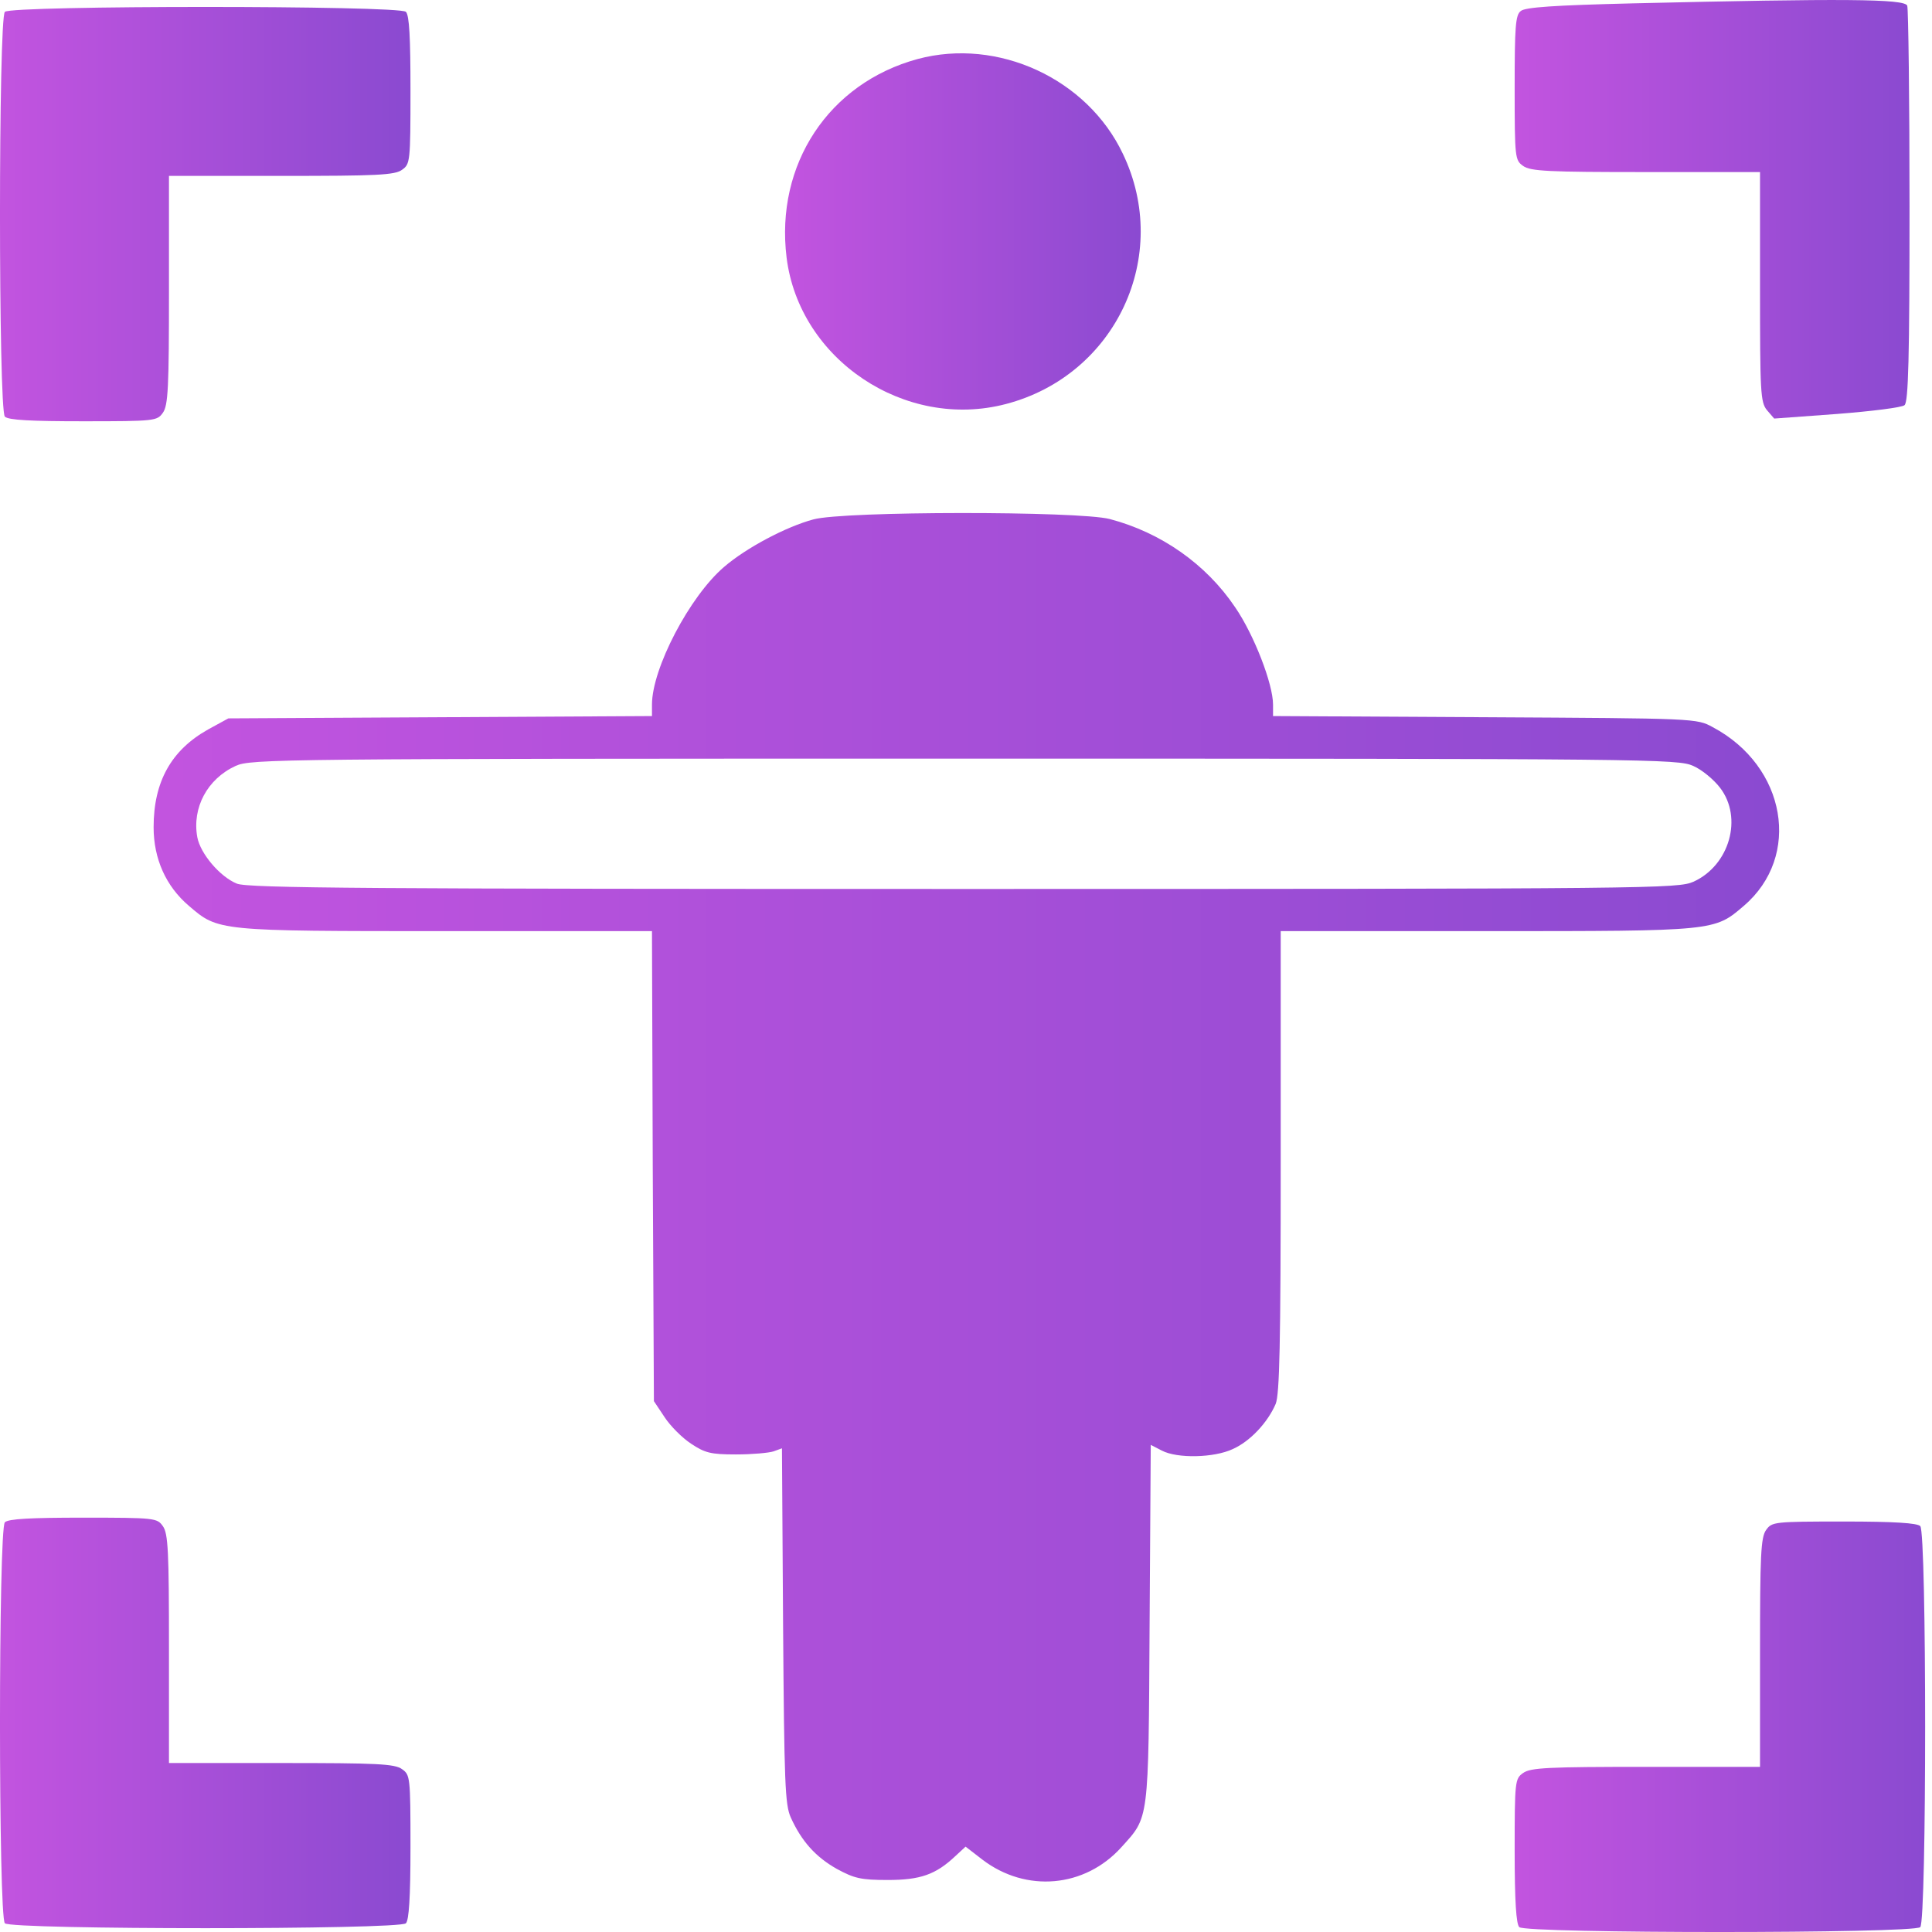
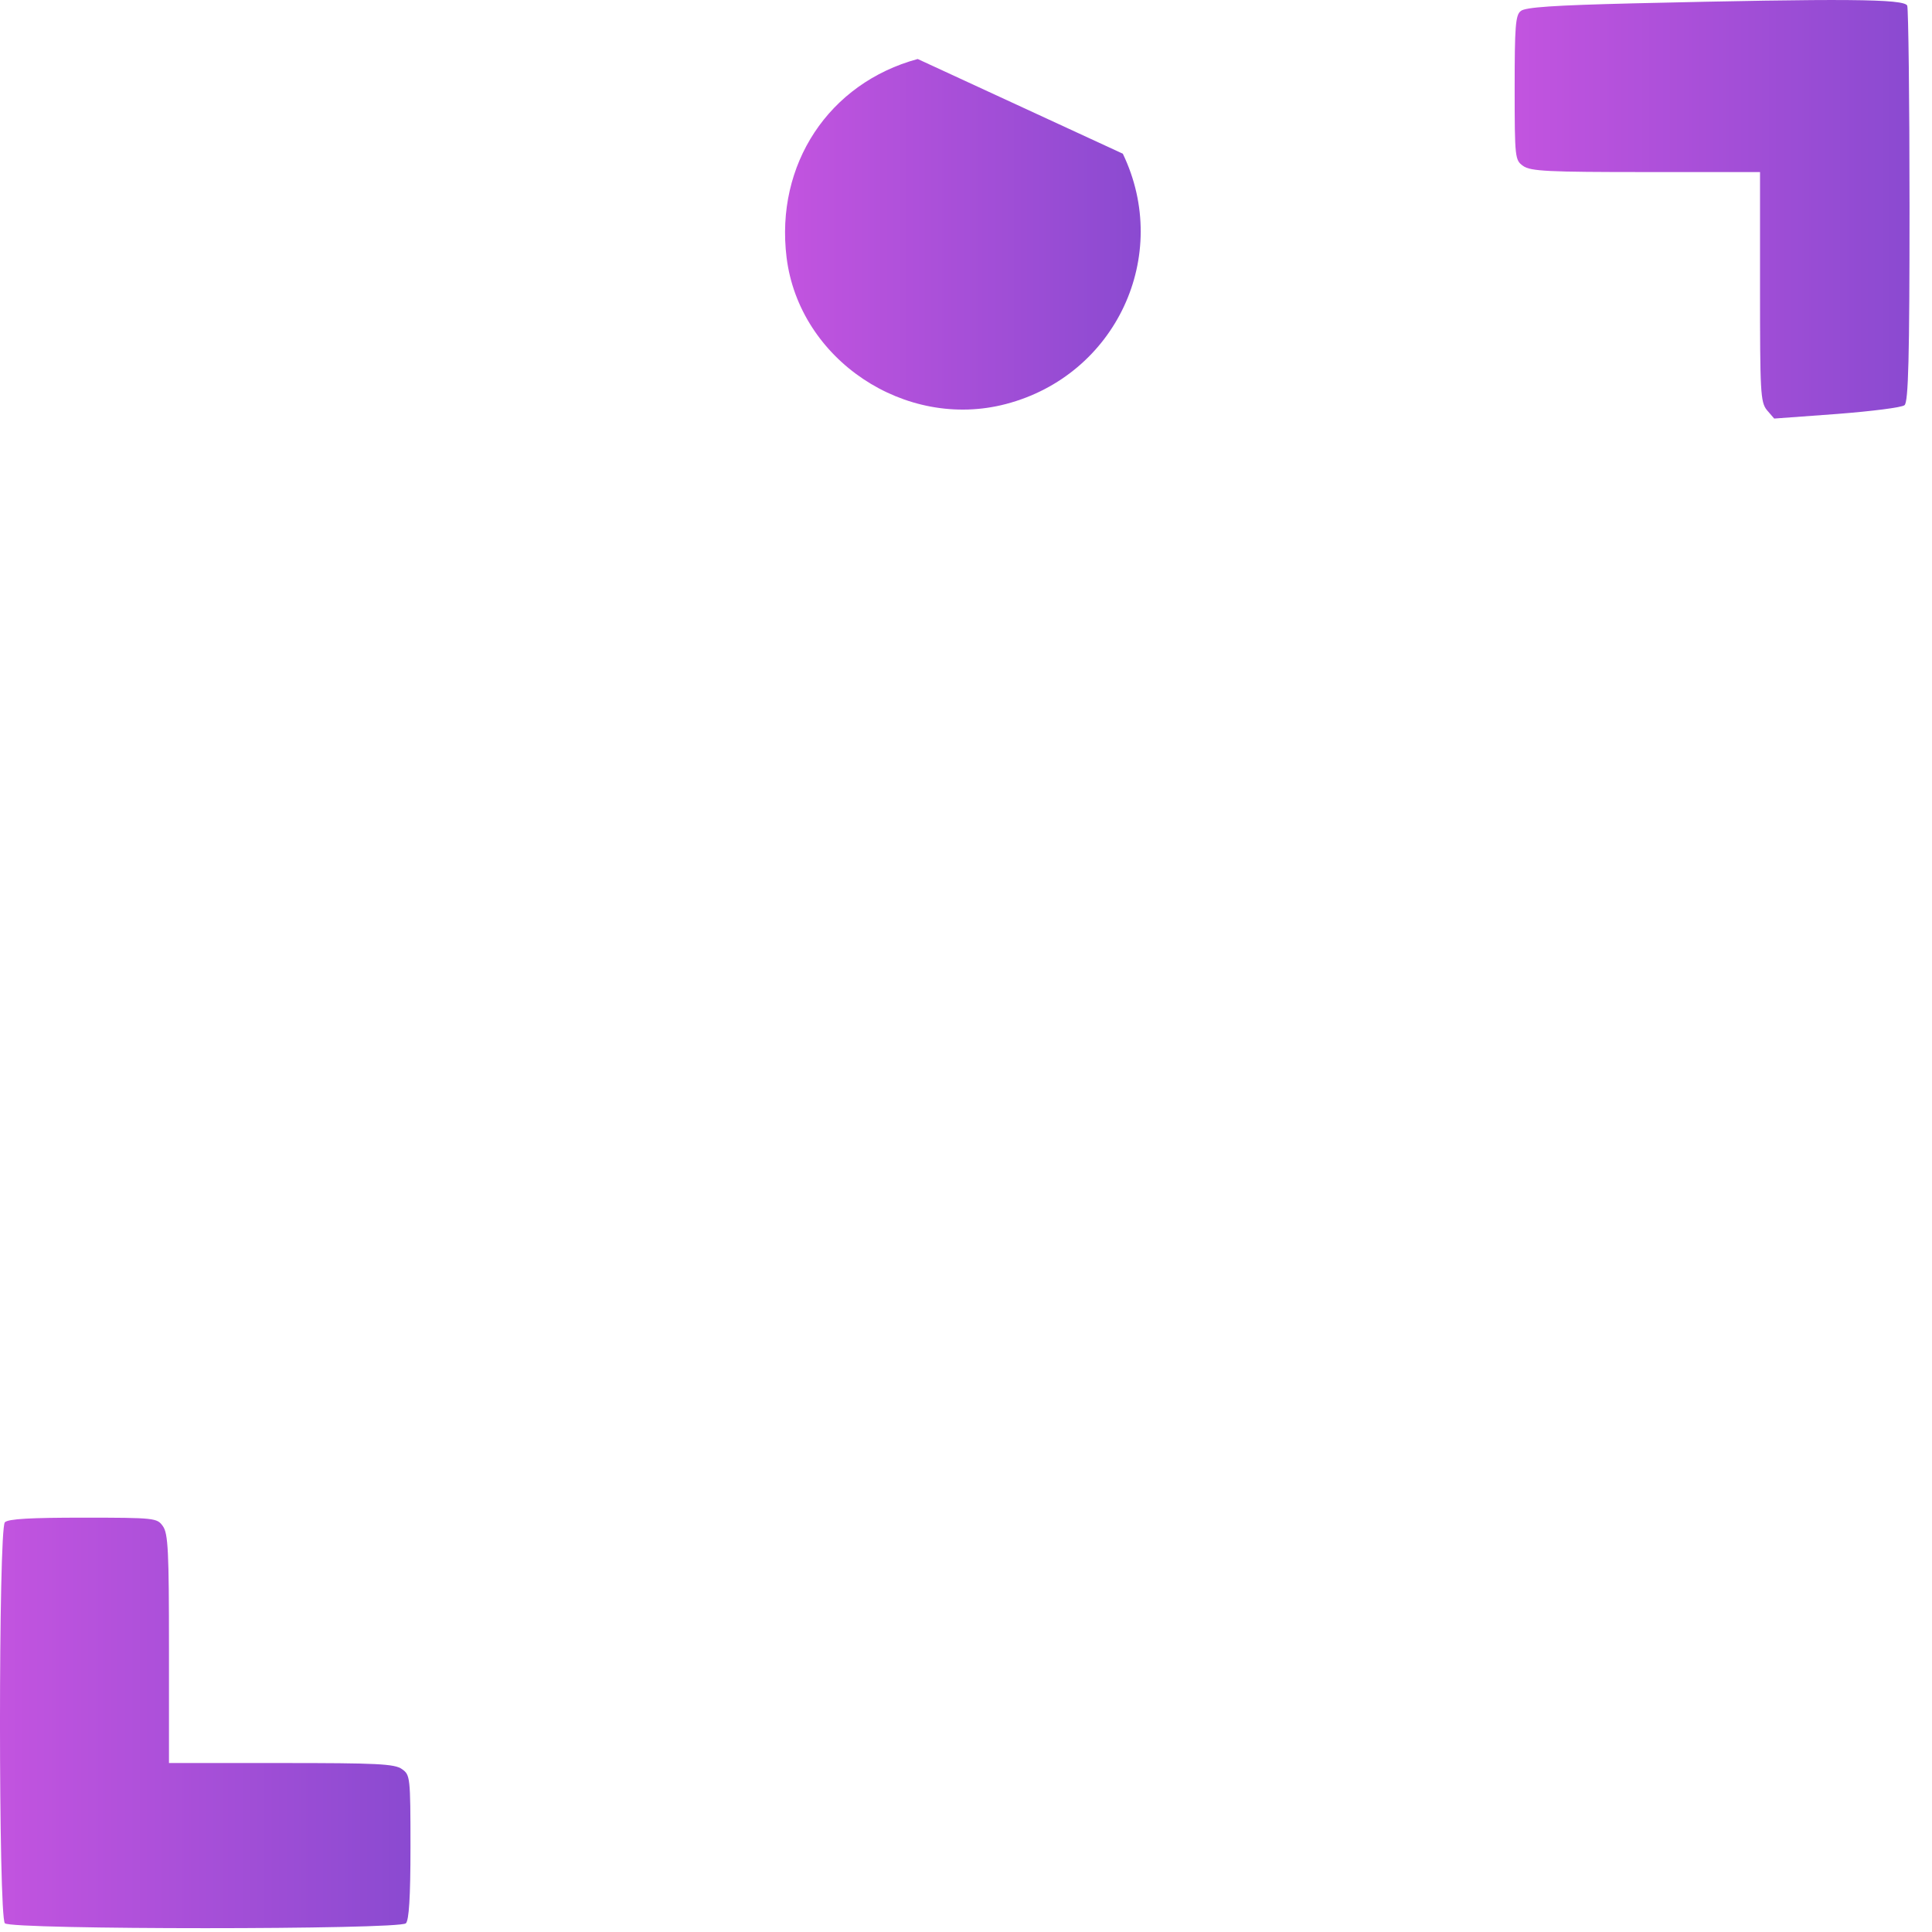
<svg xmlns="http://www.w3.org/2000/svg" width="65" height="65" viewBox="0 0 65 65" fill="none">
  <path d="M54.932 0.113C52.3 0.178 51.307 0.242 51.165 0.371C50.985 0.5 50.959 0.913 50.959 2.964C50.959 5.324 50.972 5.389 51.243 5.582C51.488 5.763 52.107 5.789 55.37 5.789H59.214V9.645C59.214 13.192 59.227 13.527 59.446 13.798L59.691 14.082L61.806 13.927C62.967 13.837 63.999 13.708 64.076 13.631C64.205 13.527 64.244 12.044 64.244 6.949C64.244 3.338 64.205 0.307 64.167 0.191C64.076 -0.041 62.038 -0.054 54.932 0.113Z" fill="url(#paint0_linear_3609_496)" />
-   <path d="M0.164 0.398C-0.055 0.617 -0.055 13.799 0.164 14.018C0.281 14.134 1.042 14.173 2.796 14.173C5.22 14.173 5.285 14.16 5.478 13.889C5.659 13.644 5.685 13.025 5.685 9.762V5.918H9.464C12.675 5.918 13.282 5.892 13.527 5.712C13.798 5.518 13.81 5.454 13.81 3.029C13.81 1.275 13.772 0.514 13.656 0.398C13.437 0.179 0.384 0.179 0.164 0.398Z" fill="url(#paint1_linear_3609_496)" />
-   <path d="M30.875 1.985C27.883 2.797 26.077 5.532 26.464 8.666C26.89 12.097 30.45 14.483 33.842 13.593C37.543 12.626 39.426 8.601 37.776 5.171C36.576 2.643 33.571 1.262 30.875 1.985Z" fill="url(#paint2_linear_3609_496)" />
-   <path d="M27.365 17.475C26.45 17.72 25.108 18.429 24.36 19.074C23.199 20.067 21.935 22.492 21.935 23.704V24.091L14.816 24.13L7.683 24.169L6.999 24.543C5.761 25.239 5.168 26.297 5.168 27.832C5.168 28.89 5.581 29.818 6.355 30.476C7.348 31.327 7.296 31.327 14.996 31.327H21.935L21.961 39.234L22 47.14L22.361 47.682C22.555 47.978 22.954 48.378 23.251 48.572C23.715 48.881 23.909 48.933 24.76 48.933C25.302 48.933 25.869 48.881 26.024 48.83L26.308 48.727L26.346 54.698C26.385 59.987 26.411 60.722 26.605 61.147C26.966 61.947 27.443 62.476 28.152 62.876C28.745 63.198 28.965 63.25 29.868 63.25C30.964 63.25 31.48 63.069 32.138 62.45L32.486 62.128L33.053 62.566C34.524 63.688 36.497 63.508 37.723 62.153C38.664 61.109 38.638 61.354 38.677 54.634L38.716 48.611L39.09 48.804C39.606 49.075 40.844 49.049 41.476 48.752C42.056 48.494 42.65 47.862 42.92 47.23C43.049 46.895 43.088 45.27 43.088 39.066V31.327H50.027C57.727 31.327 57.676 31.327 58.669 30.476C60.617 28.812 60.101 25.781 57.624 24.465C57.083 24.169 57.07 24.169 49.963 24.13L42.83 24.091V23.704C42.83 23.008 42.185 21.344 41.553 20.428C40.573 18.971 39.051 17.913 37.336 17.462C36.278 17.191 28.397 17.191 27.365 17.475ZM56.966 25.768C57.263 25.897 57.663 26.233 57.869 26.503C58.643 27.509 58.192 29.109 56.979 29.663C56.45 29.895 55.741 29.908 32.409 29.908C12.52 29.908 8.315 29.883 7.967 29.728C7.399 29.496 6.742 28.722 6.638 28.167C6.458 27.174 6.974 26.207 7.928 25.768C8.444 25.536 9.295 25.523 32.447 25.523C55.599 25.523 56.45 25.536 56.966 25.768Z" fill="url(#paint3_linear_3609_496)" />
+   <path d="M30.875 1.985C27.883 2.797 26.077 5.532 26.464 8.666C26.89 12.097 30.45 14.483 33.842 13.593C37.543 12.626 39.426 8.601 37.776 5.171Z" fill="url(#paint2_linear_3609_496)" />
  <path d="M0.164 51.215C-0.055 51.435 -0.055 64.487 0.164 64.707C0.384 64.926 13.437 64.926 13.656 64.707C13.759 64.603 13.81 63.843 13.81 62.14C13.81 59.78 13.798 59.715 13.527 59.522C13.282 59.341 12.675 59.315 9.464 59.315H5.685V55.472C5.685 52.209 5.659 51.589 5.478 51.344C5.285 51.073 5.22 51.06 2.796 51.06C1.042 51.06 0.281 51.099 0.164 51.215Z" fill="url(#paint4_linear_3609_496)" />
-   <path d="M59.42 51.473C59.239 51.718 59.214 52.337 59.214 55.601V59.444H55.37C52.107 59.444 51.488 59.47 51.243 59.651C50.972 59.844 50.959 59.908 50.959 62.269C50.959 63.971 51.011 64.732 51.114 64.836C51.333 65.055 64.386 65.055 64.605 64.836C64.824 64.616 64.824 51.563 64.605 51.344C64.502 51.241 63.741 51.19 62.038 51.19C59.678 51.19 59.614 51.202 59.42 51.473Z" fill="url(#paint5_linear_3609_496)" />
  <defs>
    <linearGradient id="paint0_linear_3609_496" x1="65.584" y1="14.082" x2="49.414" y2="14.082" gradientUnits="userSpaceOnUse">
      <stop stop-color="#8549CF" />
      <stop offset="1" stop-color="#C955E1" />
    </linearGradient>
    <linearGradient id="paint1_linear_3609_496" x1="15.203" y1="14.173" x2="-1.606" y2="14.173" gradientUnits="userSpaceOnUse">
      <stop stop-color="#8549CF" />
      <stop offset="1" stop-color="#C955E1" />
    </linearGradient>
    <linearGradient id="paint2_linear_3609_496" x1="39.585" y1="13.78" x2="25.021" y2="13.78" gradientUnits="userSpaceOnUse">
      <stop stop-color="#8549CF" />
      <stop offset="1" stop-color="#C955E1" />
    </linearGradient>
    <linearGradient id="paint3_linear_3609_496" x1="65.372" y1="63.302" x2="-1.192" y2="63.302" gradientUnits="userSpaceOnUse">
      <stop stop-color="#8549CF" />
      <stop offset="1" stop-color="#C955E1" />
    </linearGradient>
    <linearGradient id="paint4_linear_3609_496" x1="15.203" y1="64.871" x2="-1.606" y2="64.871" gradientUnits="userSpaceOnUse">
      <stop stop-color="#8549CF" />
      <stop offset="1" stop-color="#C955E1" />
    </linearGradient>
    <linearGradient id="paint5_linear_3609_496" x1="66.162" y1="65" x2="49.353" y2="65" gradientUnits="userSpaceOnUse">
      <stop stop-color="#8549CF" />
      <stop offset="1" stop-color="#C955E1" />
    </linearGradient>
  </defs>
</svg>